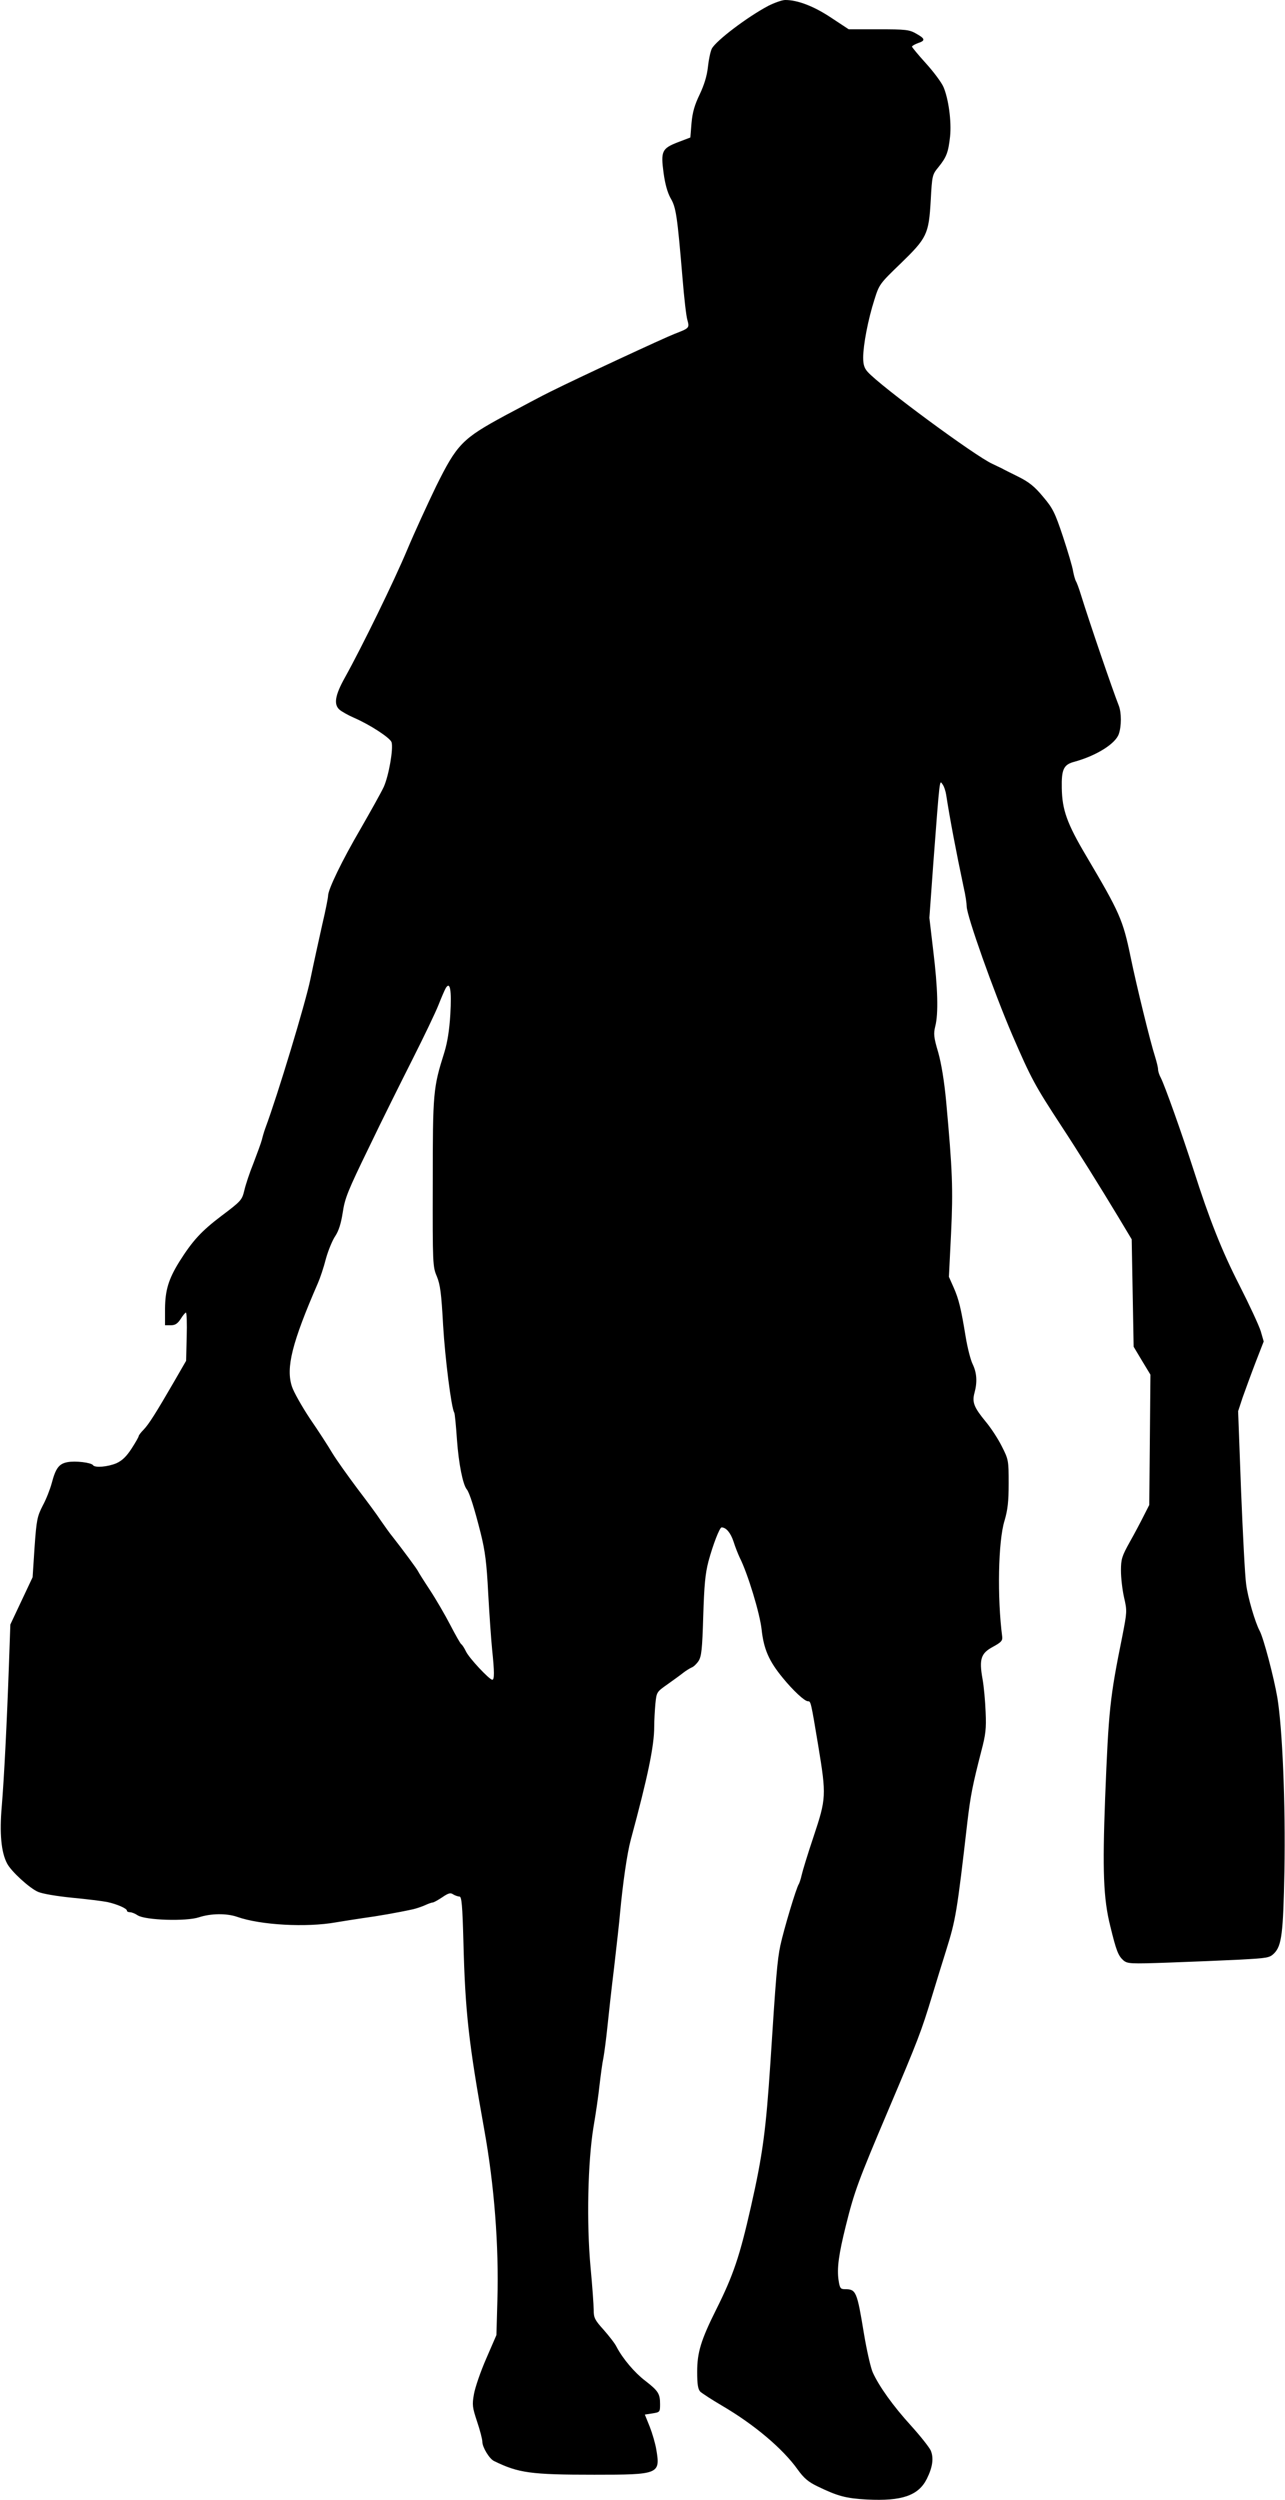
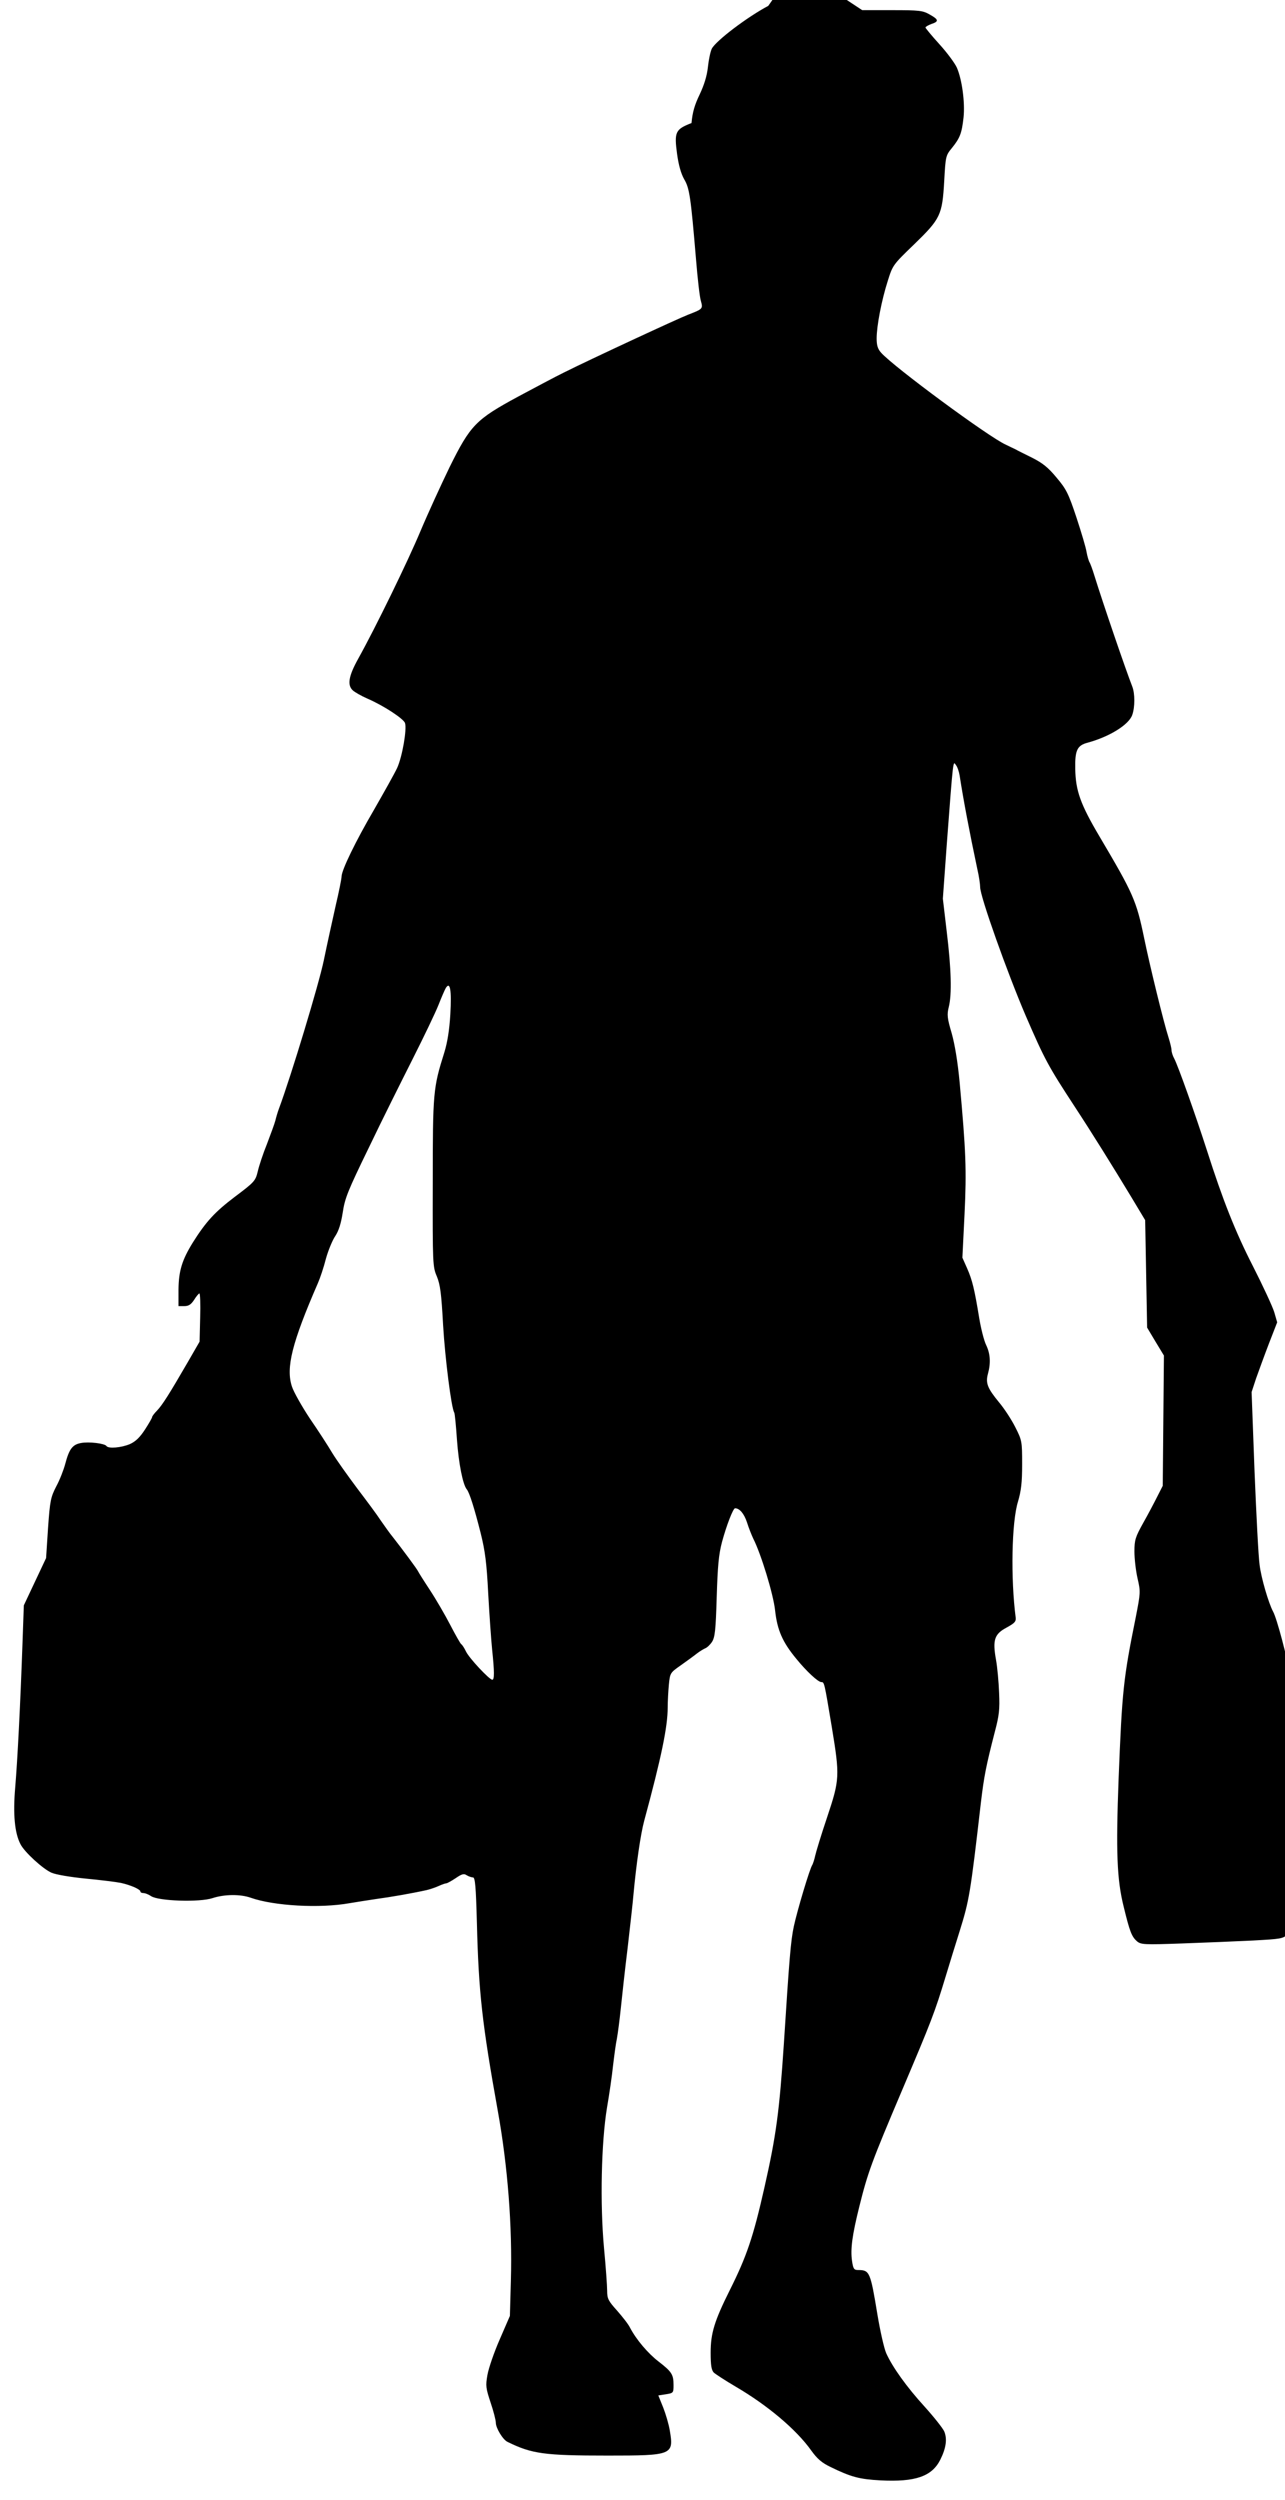
<svg xmlns="http://www.w3.org/2000/svg" version="1.0" width="658pt" height="1280pt" viewBox="0 0 658 1280" preserveAspectRatio="xMidYMid meet">
  <g transform="translate(0,1280) scale(0.1,-0.1)" fill="#000000" stroke="none">
-     <path d="M3934 12770 c-109 -58 -267 -178 -289 -219 -7 -14 -16 -56 -20 -94 -5 -46 -19 -91 -42 -140 -26 -54 -37 -91 -42 -147 l-6 -74 -63 -24 c-83 -32 -89 -46 -74 -158 8 -58 20 -100 36 -129 28 -47 34 -90 61 -410 8 -99 19 -196 25 -214 11 -40 10 -41 -65 -70 -50 -19 -500 -228 -636 -296 -41 -20 -146 -76 -234 -123 -218 -118 -245 -146 -352 -362 -44 -91 -111 -237 -148 -325 -66 -158 -231 -496 -320 -656 -49 -88 -57 -135 -27 -162 10 -9 43 -28 75 -42 83 -36 185 -103 192 -125 10 -33 -14 -171 -40 -229 -14 -30 -68 -126 -119 -215 -94 -161 -166 -309 -166 -342 0 -10 -13 -76 -30 -148 -16 -72 -44 -198 -61 -281 -25 -121 -167 -591 -230 -760 -6 -16 -14 -43 -18 -60 -4 -16 -24 -70 -43 -120 -20 -49 -41 -113 -47 -140 -12 -49 -16 -54 -117 -130 -103 -78 -148 -127 -216 -235 -55 -89 -72 -145 -73 -240 l0 -85 30 0 c22 0 34 8 50 32 11 18 23 32 27 33 4 0 6 -56 4 -124 l-3 -123 -60 -104 c-95 -164 -131 -221 -158 -249 -14 -14 -25 -29 -25 -33 0 -4 -16 -32 -36 -63 -26 -40 -47 -61 -77 -75 -44 -19 -112 -25 -121 -10 -9 13 -90 23 -131 15 -43 -8 -60 -31 -80 -107 -8 -30 -28 -82 -46 -115 -28 -55 -32 -71 -42 -213 l-10 -154 -57 -121 -57 -121 -7 -199 c-11 -312 -25 -587 -37 -732 -12 -138 -3 -235 27 -292 20 -40 115 -127 159 -146 24 -10 95 -22 175 -30 74 -7 155 -17 180 -22 50 -11 100 -33 100 -44 0 -5 7 -8 15 -8 9 0 27 -7 40 -16 38 -25 248 -32 314 -10 61 20 142 21 196 2 119 -42 354 -55 505 -28 36 6 99 16 140 22 68 9 178 28 255 45 17 4 44 13 62 21 17 8 35 14 40 14 4 0 26 12 47 26 32 22 43 25 57 15 10 -6 25 -11 32 -11 11 0 15 -46 20 -232 9 -359 27 -517 107 -963 51 -283 75 -593 67 -870 l-5 -180 -52 -120 c-29 -66 -57 -148 -63 -182 -10 -56 -8 -68 16 -141 15 -44 27 -91 27 -104 0 -27 36 -87 60 -98 125 -61 186 -70 513 -70 330 0 339 3 318 127 -5 32 -21 86 -34 119 l-25 62 39 6 c38 6 39 7 39 47 0 54 -9 68 -76 120 -55 42 -115 113 -147 174 -8 17 -38 55 -66 87 -45 50 -51 61 -51 102 0 25 -7 123 -16 218 -21 228 -14 540 15 718 12 69 26 166 31 215 6 50 14 113 20 140 5 28 14 97 20 155 6 58 21 197 35 310 13 113 27 237 30 275 14 151 36 306 55 376 88 325 120 481 120 579 0 31 3 84 6 117 6 60 7 61 61 99 31 22 67 48 82 60 14 11 34 23 43 27 9 3 25 18 35 33 15 24 19 59 24 229 5 159 10 217 27 282 23 85 57 173 67 173 23 0 46 -27 61 -72 9 -29 24 -66 32 -83 41 -81 103 -285 112 -368 11 -101 38 -162 108 -247 53 -65 112 -120 129 -120 15 0 15 0 53 -228 42 -255 41 -270 -24 -465 -30 -89 -57 -178 -61 -197 -4 -19 -11 -39 -14 -45 -13 -17 -78 -236 -95 -315 -16 -75 -23 -163 -51 -600 -23 -346 -39 -470 -100 -739 -57 -252 -90 -350 -177 -524 -79 -158 -98 -221 -98 -320 0 -65 4 -89 16 -102 9 -8 59 -41 112 -72 164 -96 311 -220 387 -327 31 -43 54 -63 100 -85 105 -51 146 -62 255 -68 178 -9 263 20 306 106 30 60 36 107 20 145 -8 17 -53 74 -100 126 -93 102 -165 203 -197 274 -11 25 -31 114 -45 198 -36 219 -40 228 -99 228 -21 0 -25 6 -31 46 -9 61 1 133 37 278 44 177 63 228 219 596 151 356 167 397 224 585 20 66 52 170 71 230 49 157 55 191 109 660 16 133 26 185 71 360 22 83 26 115 22 200 -2 55 -9 132 -16 170 -18 101 -8 131 54 164 42 23 49 31 47 51 -26 199 -21 490 12 595 16 55 21 96 21 191 0 117 -1 122 -35 189 -19 38 -56 95 -83 127 -60 73 -70 99 -57 147 15 55 12 102 -9 146 -11 22 -27 85 -36 140 -24 146 -35 193 -62 254 l-24 54 11 222 c11 229 7 323 -25 675 -10 107 -25 196 -41 253 -23 77 -24 95 -15 132 17 66 13 197 -10 386 l-20 170 20 277 c34 450 32 428 47 407 8 -10 16 -35 19 -54 19 -123 50 -287 90 -476 9 -38 15 -81 15 -95 0 -48 138 -436 234 -660 97 -224 115 -257 251 -465 86 -131 195 -306 291 -465 l69 -115 5 -275 5 -275 43 -72 43 -71 -3 -334 -3 -333 -28 -55 c-15 -30 -47 -91 -72 -135 -40 -72 -45 -87 -45 -146 0 -37 7 -98 16 -138 16 -69 15 -74 -9 -198 -64 -317 -70 -375 -88 -828 -14 -372 -9 -515 26 -655 31 -128 41 -153 68 -177 21 -17 35 -18 232 -11 116 4 279 11 362 15 144 8 154 9 178 33 38 39 46 101 52 420 6 348 -10 729 -36 888 -18 105 -71 307 -91 343 -23 43 -61 172 -69 239 -6 41 -17 257 -26 480 l-15 405 23 70 c14 39 43 119 66 179 l42 108 -15 52 c-9 29 -58 135 -110 237 -89 174 -154 338 -234 589 -62 192 -147 431 -168 472 -8 14 -14 34 -14 43 0 10 -7 38 -15 64 -25 77 -96 368 -125 509 -40 194 -56 229 -228 520 -99 167 -123 236 -125 347 -2 97 10 121 65 135 112 31 210 92 227 142 14 40 14 109 0 145 -33 84 -150 426 -194 568 -10 33 -22 65 -26 70 -3 6 -10 28 -14 50 -3 22 -27 102 -52 178 -41 123 -52 145 -102 204 -43 52 -72 75 -126 102 -38 19 -77 38 -85 43 -8 4 -30 14 -48 23 -86 38 -574 398 -639 471 -17 19 -23 37 -23 73 0 64 25 195 57 295 25 80 27 83 134 186 136 132 145 150 155 325 7 128 8 131 40 170 41 51 50 75 59 156 8 77 -8 194 -34 254 -10 23 -50 77 -90 121 -39 43 -71 82 -71 85 0 4 14 12 30 18 40 13 38 23 -9 49 -35 20 -53 22 -192 22 l-153 0 -91 60 c-89 59 -171 90 -234 90 -16 0 -55 -14 -87 -30z m-1628 -5163 c-5 -82 -15 -144 -31 -196 -57 -181 -59 -203 -59 -666 -1 -419 0 -431 21 -480 17 -42 23 -84 32 -250 10 -169 42 -423 57 -447 3 -4 9 -67 14 -140 9 -123 30 -228 50 -253 14 -16 40 -100 71 -223 23 -92 31 -153 39 -311 6 -108 15 -236 20 -286 12 -114 12 -155 1 -155 -15 0 -119 111 -135 145 -9 19 -20 35 -24 37 -4 2 -29 46 -56 98 -27 52 -74 133 -105 180 -31 47 -58 90 -60 95 -4 10 -81 114 -129 175 -16 19 -43 58 -62 85 -18 28 -73 102 -121 165 -47 63 -105 144 -127 180 -21 36 -73 116 -115 177 -41 62 -83 136 -92 164 -32 96 0 224 133 530 11 25 30 81 41 125 12 43 34 96 48 116 17 26 29 62 38 120 11 74 26 111 134 333 66 138 168 342 225 455 57 113 116 236 131 274 15 38 32 78 38 88 22 35 30 -11 23 -135z" />
+     <path d="M3934 12770 c-109 -58 -267 -178 -289 -219 -7 -14 -16 -56 -20 -94 -5 -46 -19 -91 -42 -140 -26 -54 -37 -91 -42 -147 c-83 -32 -89 -46 -74 -158 8 -58 20 -100 36 -129 28 -47 34 -90 61 -410 8 -99 19 -196 25 -214 11 -40 10 -41 -65 -70 -50 -19 -500 -228 -636 -296 -41 -20 -146 -76 -234 -123 -218 -118 -245 -146 -352 -362 -44 -91 -111 -237 -148 -325 -66 -158 -231 -496 -320 -656 -49 -88 -57 -135 -27 -162 10 -9 43 -28 75 -42 83 -36 185 -103 192 -125 10 -33 -14 -171 -40 -229 -14 -30 -68 -126 -119 -215 -94 -161 -166 -309 -166 -342 0 -10 -13 -76 -30 -148 -16 -72 -44 -198 -61 -281 -25 -121 -167 -591 -230 -760 -6 -16 -14 -43 -18 -60 -4 -16 -24 -70 -43 -120 -20 -49 -41 -113 -47 -140 -12 -49 -16 -54 -117 -130 -103 -78 -148 -127 -216 -235 -55 -89 -72 -145 -73 -240 l0 -85 30 0 c22 0 34 8 50 32 11 18 23 32 27 33 4 0 6 -56 4 -124 l-3 -123 -60 -104 c-95 -164 -131 -221 -158 -249 -14 -14 -25 -29 -25 -33 0 -4 -16 -32 -36 -63 -26 -40 -47 -61 -77 -75 -44 -19 -112 -25 -121 -10 -9 13 -90 23 -131 15 -43 -8 -60 -31 -80 -107 -8 -30 -28 -82 -46 -115 -28 -55 -32 -71 -42 -213 l-10 -154 -57 -121 -57 -121 -7 -199 c-11 -312 -25 -587 -37 -732 -12 -138 -3 -235 27 -292 20 -40 115 -127 159 -146 24 -10 95 -22 175 -30 74 -7 155 -17 180 -22 50 -11 100 -33 100 -44 0 -5 7 -8 15 -8 9 0 27 -7 40 -16 38 -25 248 -32 314 -10 61 20 142 21 196 2 119 -42 354 -55 505 -28 36 6 99 16 140 22 68 9 178 28 255 45 17 4 44 13 62 21 17 8 35 14 40 14 4 0 26 12 47 26 32 22 43 25 57 15 10 -6 25 -11 32 -11 11 0 15 -46 20 -232 9 -359 27 -517 107 -963 51 -283 75 -593 67 -870 l-5 -180 -52 -120 c-29 -66 -57 -148 -63 -182 -10 -56 -8 -68 16 -141 15 -44 27 -91 27 -104 0 -27 36 -87 60 -98 125 -61 186 -70 513 -70 330 0 339 3 318 127 -5 32 -21 86 -34 119 l-25 62 39 6 c38 6 39 7 39 47 0 54 -9 68 -76 120 -55 42 -115 113 -147 174 -8 17 -38 55 -66 87 -45 50 -51 61 -51 102 0 25 -7 123 -16 218 -21 228 -14 540 15 718 12 69 26 166 31 215 6 50 14 113 20 140 5 28 14 97 20 155 6 58 21 197 35 310 13 113 27 237 30 275 14 151 36 306 55 376 88 325 120 481 120 579 0 31 3 84 6 117 6 60 7 61 61 99 31 22 67 48 82 60 14 11 34 23 43 27 9 3 25 18 35 33 15 24 19 59 24 229 5 159 10 217 27 282 23 85 57 173 67 173 23 0 46 -27 61 -72 9 -29 24 -66 32 -83 41 -81 103 -285 112 -368 11 -101 38 -162 108 -247 53 -65 112 -120 129 -120 15 0 15 0 53 -228 42 -255 41 -270 -24 -465 -30 -89 -57 -178 -61 -197 -4 -19 -11 -39 -14 -45 -13 -17 -78 -236 -95 -315 -16 -75 -23 -163 -51 -600 -23 -346 -39 -470 -100 -739 -57 -252 -90 -350 -177 -524 -79 -158 -98 -221 -98 -320 0 -65 4 -89 16 -102 9 -8 59 -41 112 -72 164 -96 311 -220 387 -327 31 -43 54 -63 100 -85 105 -51 146 -62 255 -68 178 -9 263 20 306 106 30 60 36 107 20 145 -8 17 -53 74 -100 126 -93 102 -165 203 -197 274 -11 25 -31 114 -45 198 -36 219 -40 228 -99 228 -21 0 -25 6 -31 46 -9 61 1 133 37 278 44 177 63 228 219 596 151 356 167 397 224 585 20 66 52 170 71 230 49 157 55 191 109 660 16 133 26 185 71 360 22 83 26 115 22 200 -2 55 -9 132 -16 170 -18 101 -8 131 54 164 42 23 49 31 47 51 -26 199 -21 490 12 595 16 55 21 96 21 191 0 117 -1 122 -35 189 -19 38 -56 95 -83 127 -60 73 -70 99 -57 147 15 55 12 102 -9 146 -11 22 -27 85 -36 140 -24 146 -35 193 -62 254 l-24 54 11 222 c11 229 7 323 -25 675 -10 107 -25 196 -41 253 -23 77 -24 95 -15 132 17 66 13 197 -10 386 l-20 170 20 277 c34 450 32 428 47 407 8 -10 16 -35 19 -54 19 -123 50 -287 90 -476 9 -38 15 -81 15 -95 0 -48 138 -436 234 -660 97 -224 115 -257 251 -465 86 -131 195 -306 291 -465 l69 -115 5 -275 5 -275 43 -72 43 -71 -3 -334 -3 -333 -28 -55 c-15 -30 -47 -91 -72 -135 -40 -72 -45 -87 -45 -146 0 -37 7 -98 16 -138 16 -69 15 -74 -9 -198 -64 -317 -70 -375 -88 -828 -14 -372 -9 -515 26 -655 31 -128 41 -153 68 -177 21 -17 35 -18 232 -11 116 4 279 11 362 15 144 8 154 9 178 33 38 39 46 101 52 420 6 348 -10 729 -36 888 -18 105 -71 307 -91 343 -23 43 -61 172 -69 239 -6 41 -17 257 -26 480 l-15 405 23 70 c14 39 43 119 66 179 l42 108 -15 52 c-9 29 -58 135 -110 237 -89 174 -154 338 -234 589 -62 192 -147 431 -168 472 -8 14 -14 34 -14 43 0 10 -7 38 -15 64 -25 77 -96 368 -125 509 -40 194 -56 229 -228 520 -99 167 -123 236 -125 347 -2 97 10 121 65 135 112 31 210 92 227 142 14 40 14 109 0 145 -33 84 -150 426 -194 568 -10 33 -22 65 -26 70 -3 6 -10 28 -14 50 -3 22 -27 102 -52 178 -41 123 -52 145 -102 204 -43 52 -72 75 -126 102 -38 19 -77 38 -85 43 -8 4 -30 14 -48 23 -86 38 -574 398 -639 471 -17 19 -23 37 -23 73 0 64 25 195 57 295 25 80 27 83 134 186 136 132 145 150 155 325 7 128 8 131 40 170 41 51 50 75 59 156 8 77 -8 194 -34 254 -10 23 -50 77 -90 121 -39 43 -71 82 -71 85 0 4 14 12 30 18 40 13 38 23 -9 49 -35 20 -53 22 -192 22 l-153 0 -91 60 c-89 59 -171 90 -234 90 -16 0 -55 -14 -87 -30z m-1628 -5163 c-5 -82 -15 -144 -31 -196 -57 -181 -59 -203 -59 -666 -1 -419 0 -431 21 -480 17 -42 23 -84 32 -250 10 -169 42 -423 57 -447 3 -4 9 -67 14 -140 9 -123 30 -228 50 -253 14 -16 40 -100 71 -223 23 -92 31 -153 39 -311 6 -108 15 -236 20 -286 12 -114 12 -155 1 -155 -15 0 -119 111 -135 145 -9 19 -20 35 -24 37 -4 2 -29 46 -56 98 -27 52 -74 133 -105 180 -31 47 -58 90 -60 95 -4 10 -81 114 -129 175 -16 19 -43 58 -62 85 -18 28 -73 102 -121 165 -47 63 -105 144 -127 180 -21 36 -73 116 -115 177 -41 62 -83 136 -92 164 -32 96 0 224 133 530 11 25 30 81 41 125 12 43 34 96 48 116 17 26 29 62 38 120 11 74 26 111 134 333 66 138 168 342 225 455 57 113 116 236 131 274 15 38 32 78 38 88 22 35 30 -11 23 -135z" />
  </g>
</svg>